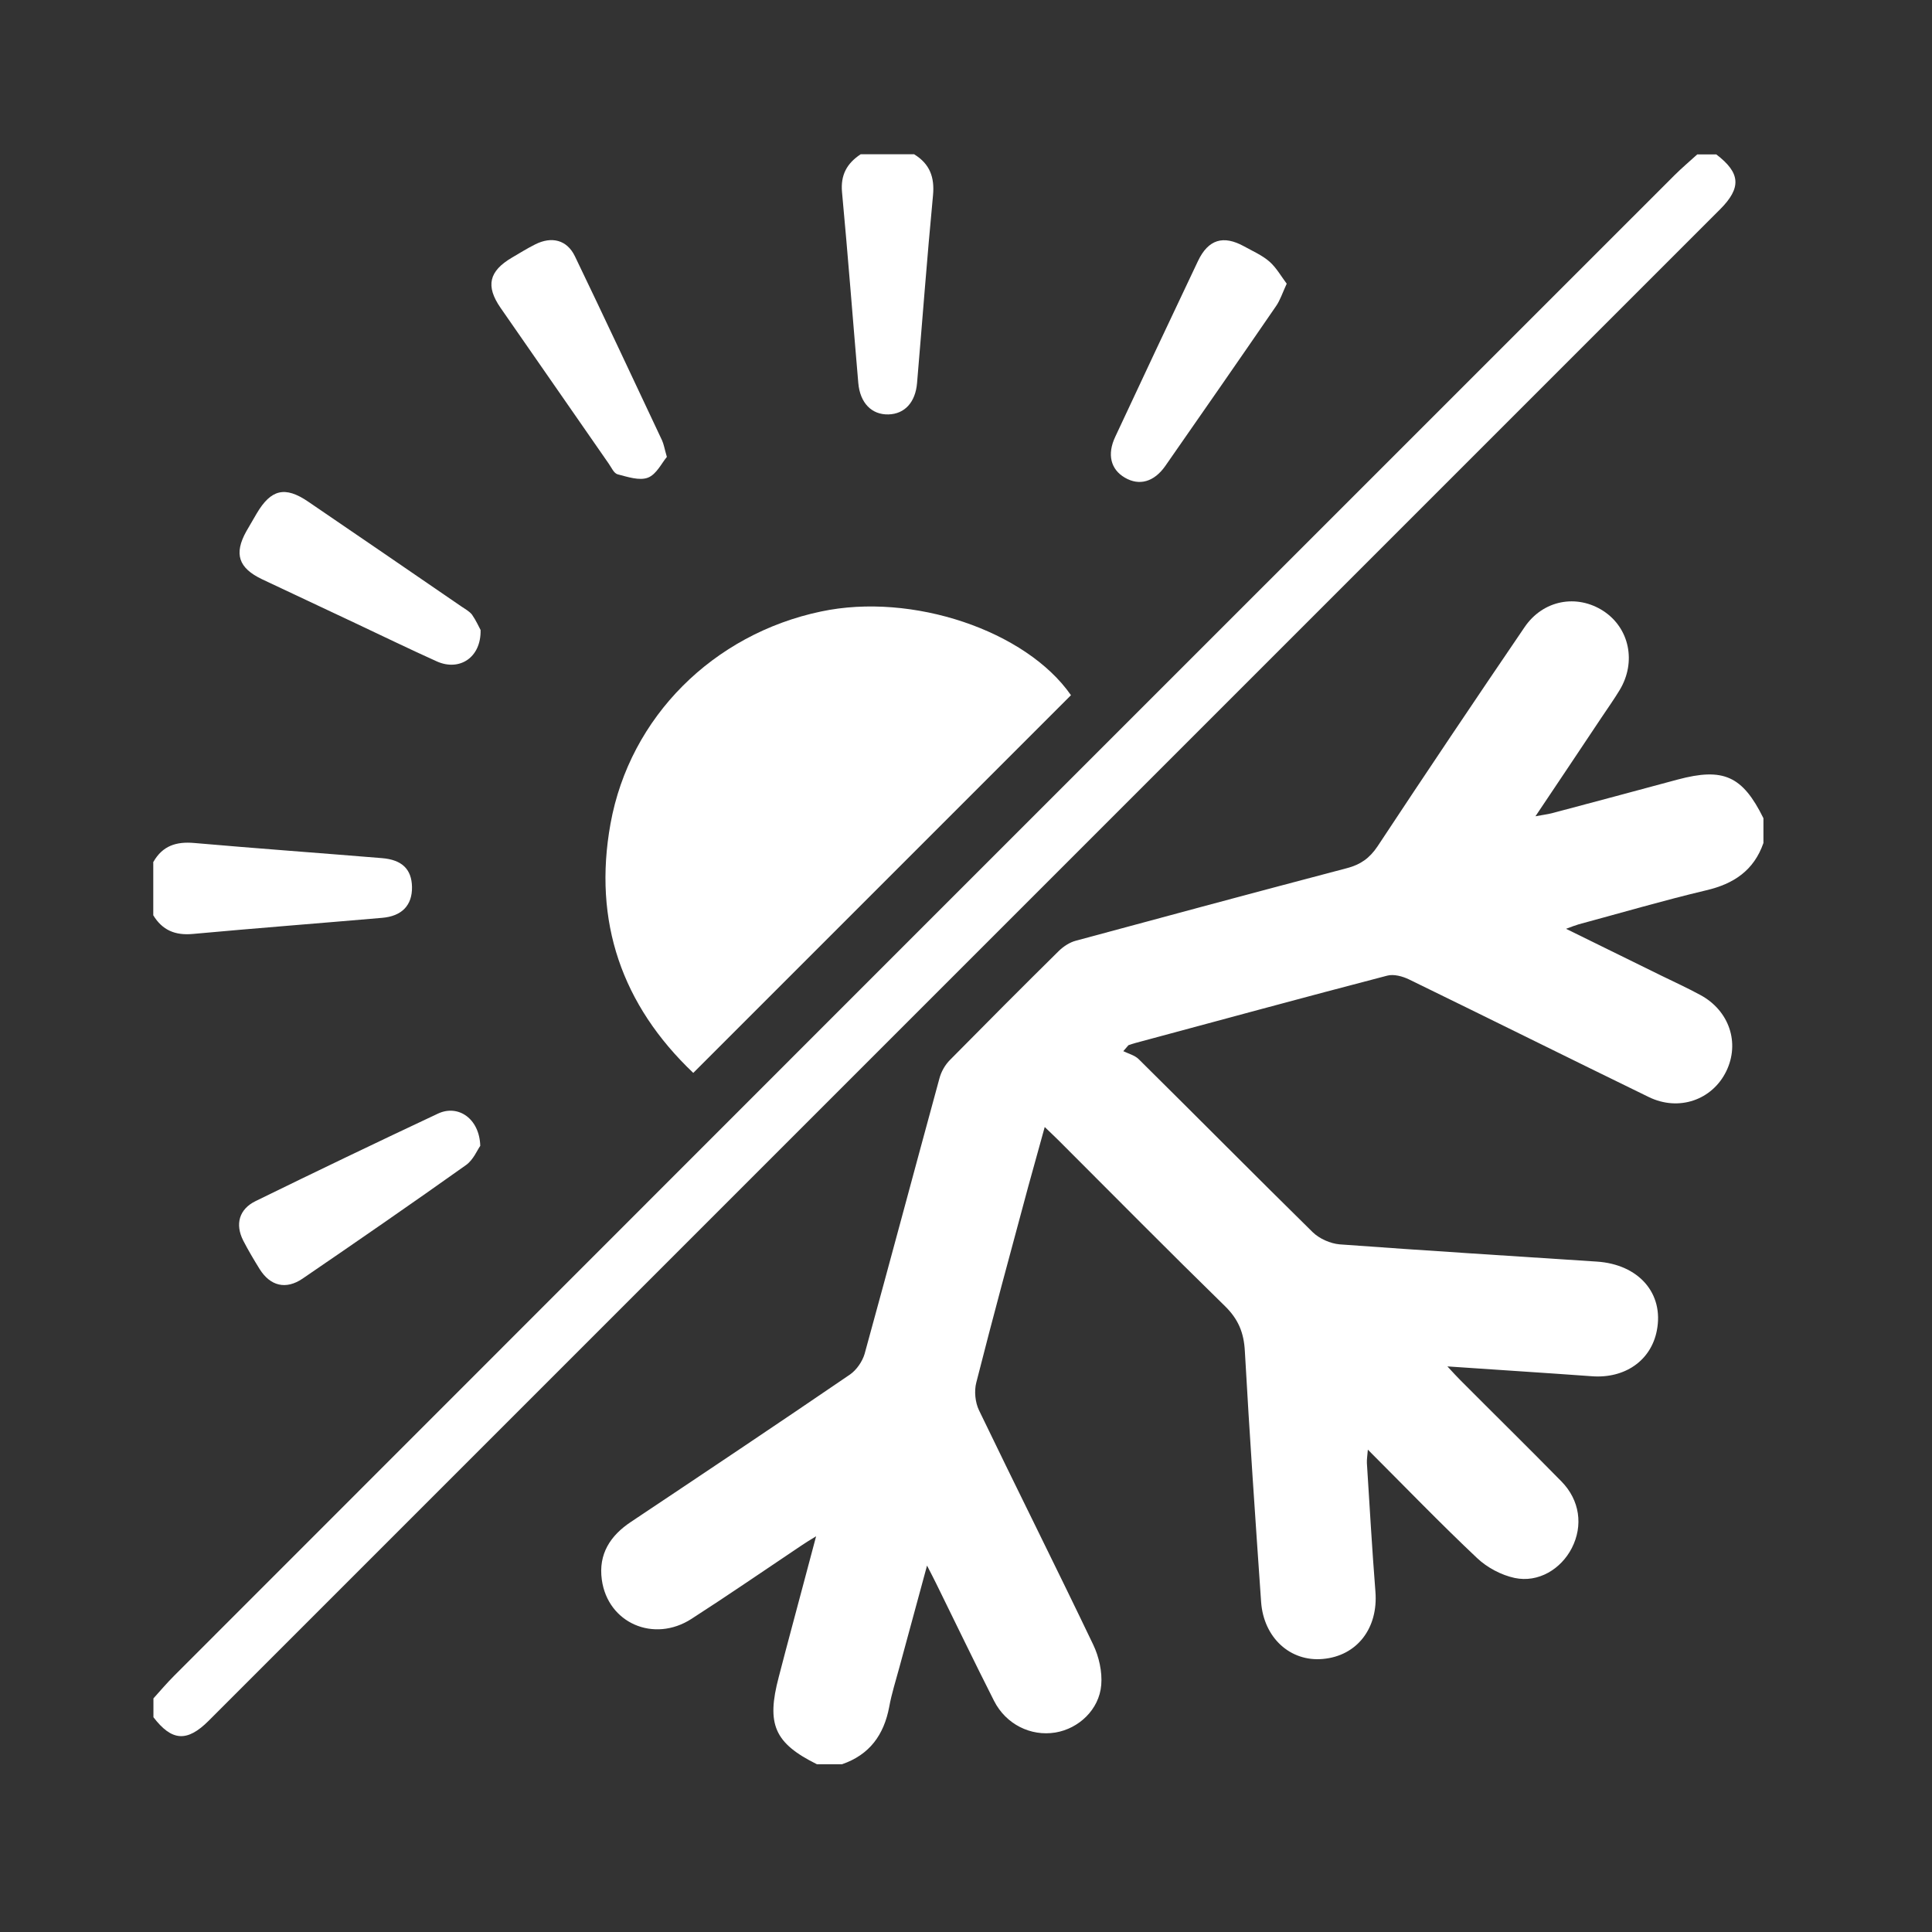
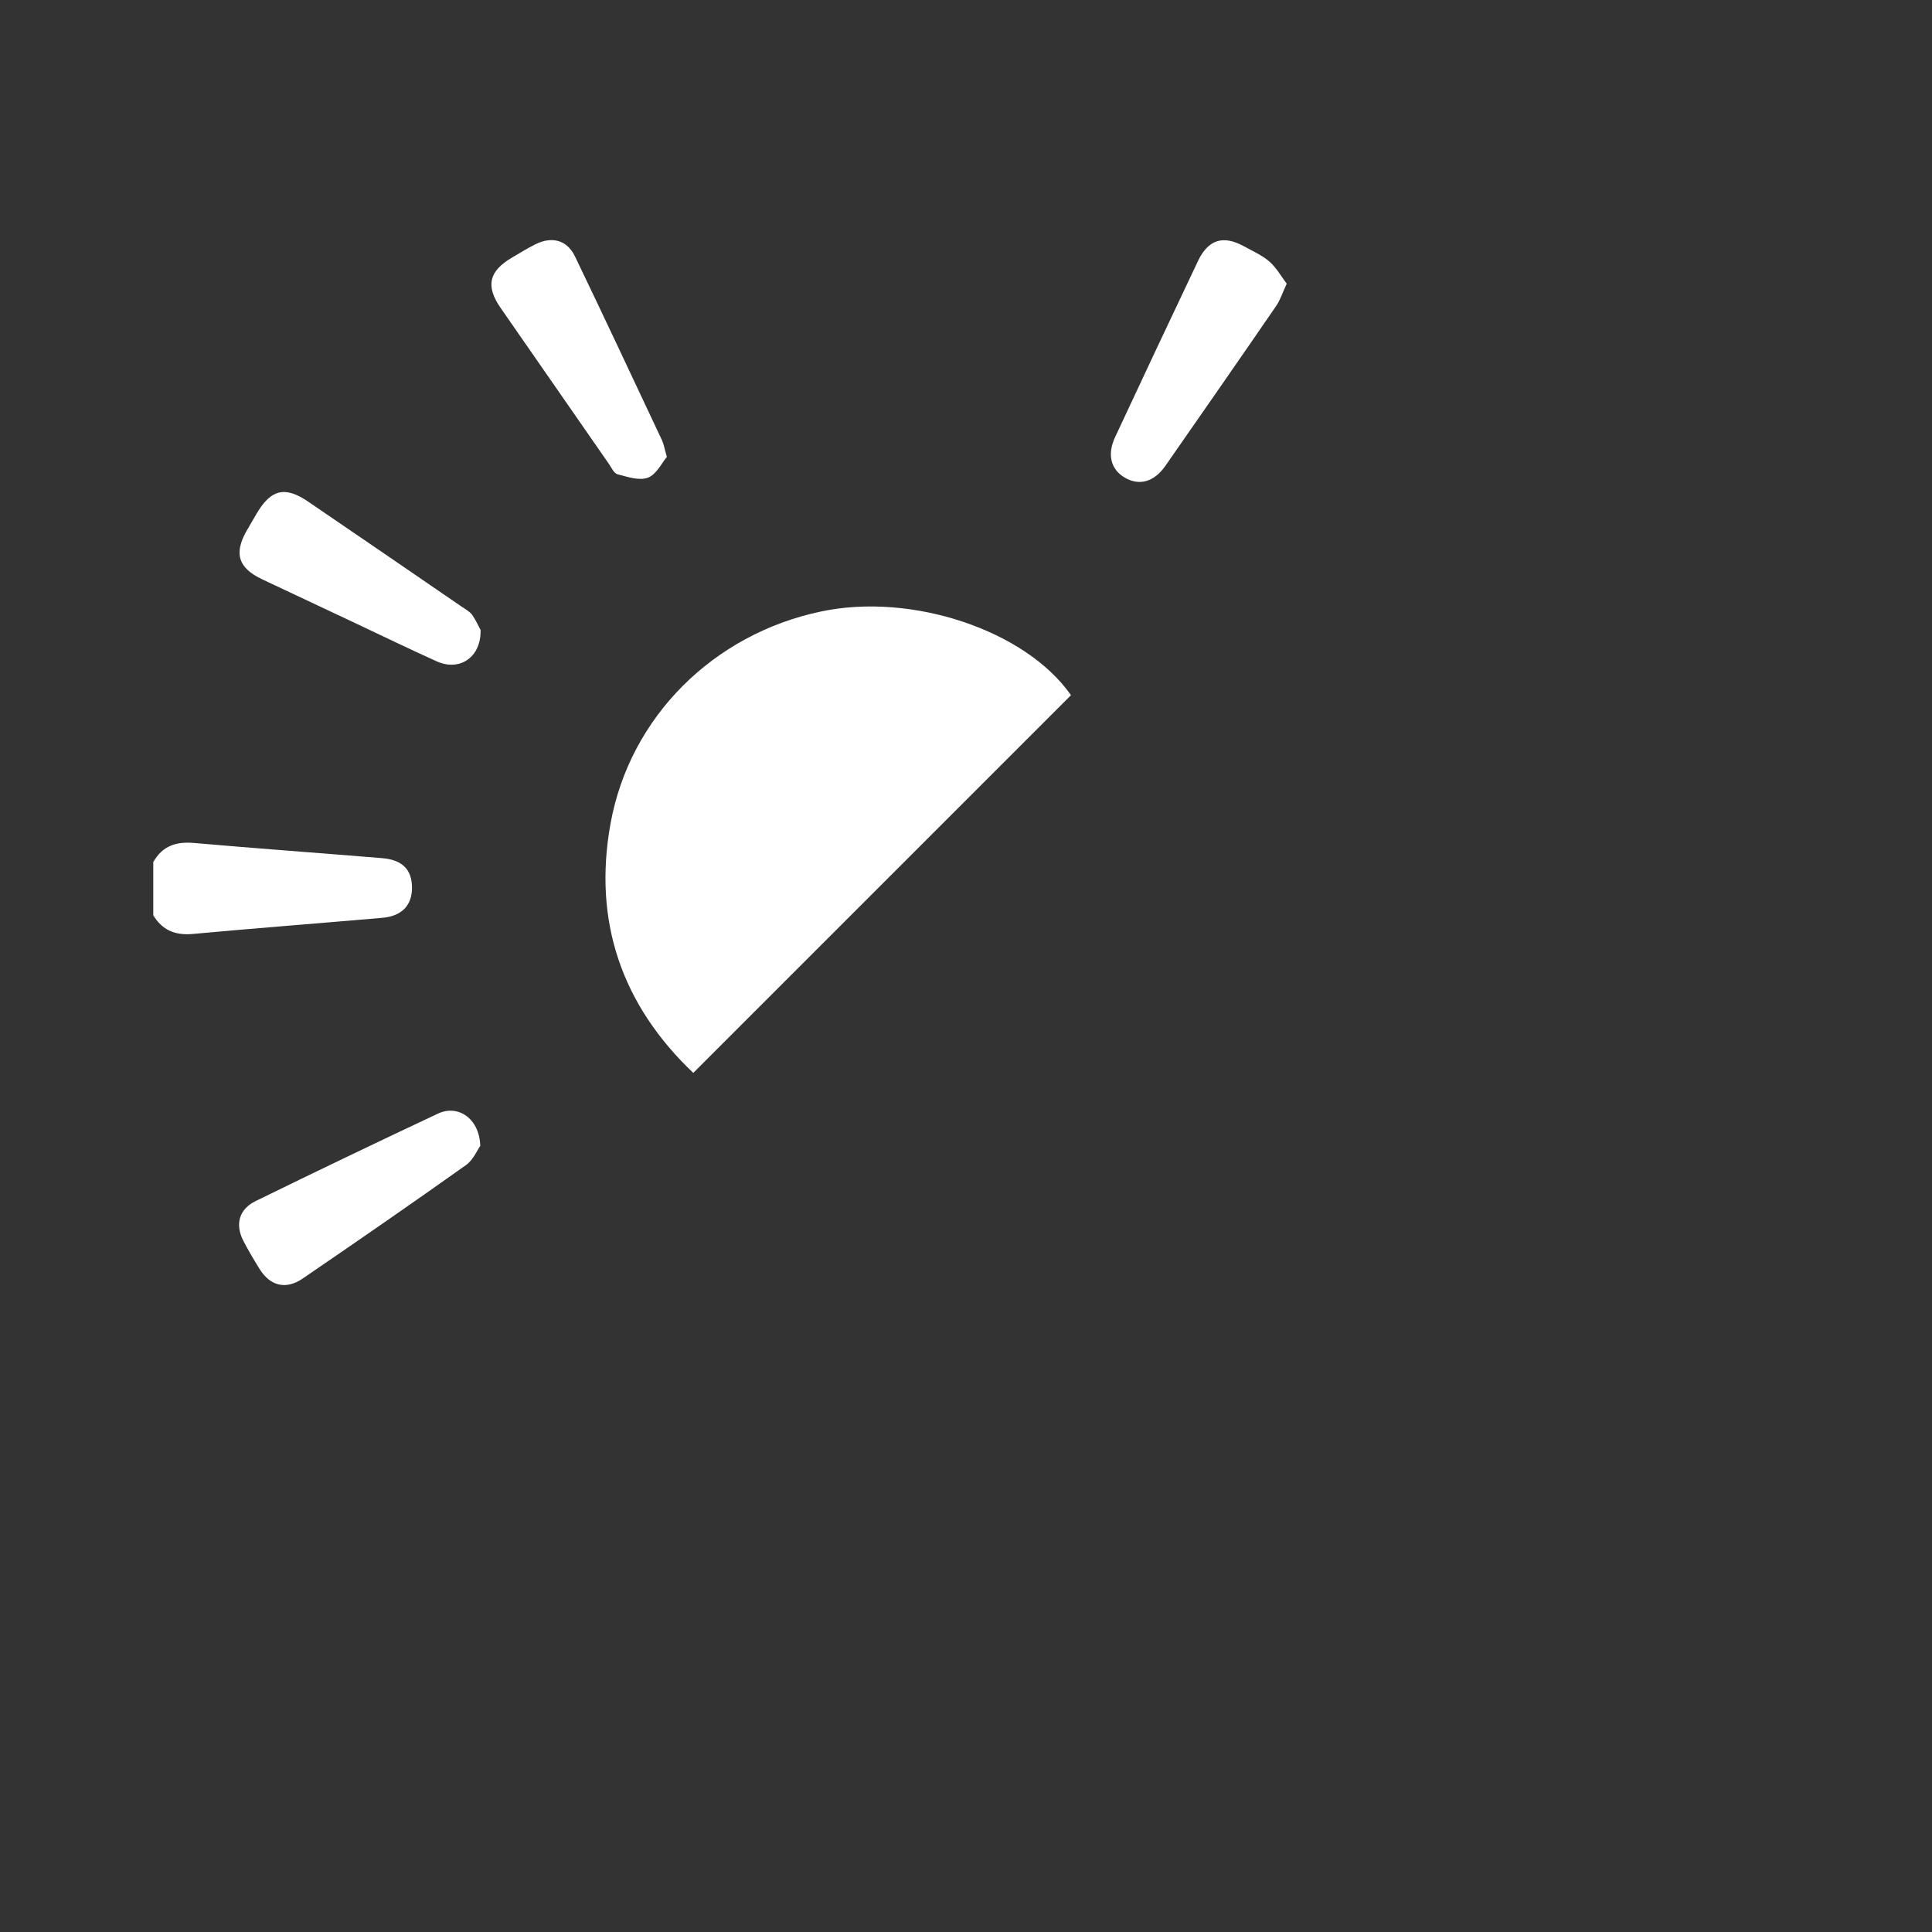
<svg xmlns="http://www.w3.org/2000/svg" xmlns:xlink="http://www.w3.org/1999/xlink" id="Layer_1" x="0px" y="0px" viewBox="0 0 120 120" style="enable-background:new 0 0 120 120;" xml:space="preserve">
  <rect x="0" y="0" width="120" height="120" fill="#333333" stroke="none" />
  <style type="text/css">	.st0{clip-path:url(#SVGID_00000168800330576285551510000011209950595332604802_);fill:#FFFFFF;}</style>
  <g>
    <defs>
      <rect id="SVGID_1_" x="9.53" y="9.59" width="100" height="100" />
    </defs>
    <clipPath id="SVGID_00000088811278319736547930000017664116672631277470_">
      <use xlink:href="#SVGID_1_" style="overflow:visible;" />
    </clipPath>
-     <path style="clip-path:url(#SVGID_00000088811278319736547930000017664116672631277470_);fill:#FFFFFF;" d="M109.53,52.36  c-0.59,1.7-1.84,2.54-3.56,2.94c-2.65,0.63-5.28,1.4-7.91,2.11c-0.21,0.06-0.41,0.14-0.79,0.28c2.07,1.02,3.98,1.96,5.9,2.9  c0.82,0.4,1.65,0.78,2.44,1.21c1.8,0.97,2.47,2.98,1.61,4.74c-0.87,1.78-2.94,2.51-4.81,1.6c-4.97-2.42-9.91-4.88-14.88-7.3  c-0.41-0.2-0.96-0.35-1.37-0.24c-5.22,1.36-10.42,2.78-15.63,4.18c-0.15,0.04-0.29,0.09-0.44,0.14c-0.11,0.12-0.21,0.25-0.32,0.37  c0.33,0.16,0.72,0.26,0.96,0.5c3.61,3.57,7.18,7.18,10.8,10.74c0.42,0.41,1.1,0.71,1.68,0.76c5.32,0.39,10.65,0.72,15.97,1.07  c2.6,0.17,4.18,1.97,3.73,4.28c-0.36,1.87-1.99,3-4.05,2.84c-2.88-0.21-5.77-0.39-8.96-0.61c0.39,0.42,0.59,0.64,0.8,0.85  c2.09,2.1,4.2,4.17,6.28,6.29c1.15,1.17,1.36,2.75,0.65,4.14c-0.67,1.31-2.08,2.17-3.55,1.86c-0.84-0.18-1.72-0.65-2.34-1.24  c-2.27-2.14-4.44-4.39-6.78-6.73c-0.03,0.38-0.07,0.61-0.06,0.83c0.17,2.66,0.32,5.33,0.53,7.99c0.18,2.27-1.14,3.99-3.26,4.18  c-2.02,0.19-3.68-1.31-3.84-3.54c-0.36-5.19-0.72-10.39-1.01-15.58c-0.06-1.15-0.41-1.99-1.24-2.8  c-3.47-3.39-6.88-6.84-10.31-10.27c-0.25-0.25-0.51-0.49-0.88-0.85c-0.37,1.32-0.7,2.52-1.03,3.72c-1.09,4.05-2.19,8.09-3.22,12.15  c-0.14,0.53-0.07,1.24,0.17,1.73c2.34,4.86,4.76,9.68,7.09,14.55c0.36,0.75,0.57,1.69,0.5,2.51c-0.13,1.53-1.4,2.71-2.85,2.95  c-1.53,0.25-3.07-0.51-3.81-1.97c-1.22-2.41-2.39-4.84-3.58-7.26c-0.15-0.31-0.31-0.61-0.58-1.14c-0.62,2.27-1.17,4.3-1.72,6.33  c-0.22,0.82-0.48,1.62-0.63,2.45c-0.33,1.74-1.22,2.97-2.93,3.56h-1.56c-2.64-1.31-3.15-2.48-2.37-5.42  c0.27-1.04,0.54-2.07,0.82-3.11c0.48-1.81,0.97-3.62,1.5-5.63c-0.44,0.27-0.69,0.42-0.92,0.58c-2.27,1.52-4.52,3.07-6.82,4.55  c-2.34,1.51-5.2,0.26-5.57-2.43c-0.22-1.59,0.52-2.74,1.82-3.6c4.54-3.03,9.09-6.07,13.6-9.15c0.4-0.28,0.76-0.8,0.9-1.27  c1.57-5.7,3.09-11.41,4.65-17.12c0.11-0.42,0.35-0.84,0.66-1.15c2.24-2.27,4.49-4.53,6.76-6.77c0.29-0.28,0.67-0.53,1.05-0.63  c5.61-1.52,11.23-3.03,16.85-4.51c0.84-0.22,1.4-0.62,1.89-1.35c3.01-4.56,6.06-9.1,9.13-13.61c1.15-1.7,3.25-2.08,4.9-1.01  c1.62,1.06,2.06,3.17,1.01,4.91c-0.35,0.58-0.75,1.14-1.13,1.71c-1.33,1.99-2.66,3.99-4.1,6.13c0.47-0.09,0.75-0.12,1.02-0.19  c2.61-0.69,5.21-1.39,7.81-2.09c2.84-0.76,4.03-0.23,5.33,2.4V52.36z" />
-     <path style="clip-path:url(#SVGID_00000088811278319736547930000017664116672631277470_);fill:#FFFFFF;" d="M106.6,9.59  c1.51,1.15,1.58,2.07,0.23,3.42C75.54,44.3,44.25,75.59,12.96,106.88c-1.34,1.34-2.29,1.27-3.43-0.22v-1.17  c0.43-0.48,0.85-0.97,1.3-1.42C41.88,73,72.94,41.94,104,10.89c0.45-0.45,0.95-0.87,1.42-1.3H106.6z" />
    <path style="clip-path:url(#SVGID_00000088811278319736547930000017664116672631277470_);fill:#FFFFFF;" d="M9.53,53.53  c0.57-1,1.42-1.27,2.54-1.17c3.88,0.34,7.77,0.62,11.65,0.94c1.26,0.1,1.85,0.7,1.87,1.79c0.02,1.13-0.62,1.82-1.87,1.92  c-3.92,0.34-7.83,0.64-11.75,1c-1.1,0.1-1.89-0.24-2.45-1.16V53.53z" />
-     <path style="clip-path:url(#SVGID_00000088811278319736547930000017664116672631277470_);fill:#FFFFFF;" d="M56.79,9.59  c0.96,0.59,1.27,1.42,1.16,2.55c-0.37,3.88-0.66,7.77-0.99,11.65c-0.1,1.2-0.77,1.92-1.77,1.95c-1.04,0.03-1.77-0.7-1.88-1.95  c-0.34-3.95-0.64-7.9-1.01-11.85c-0.1-1.08,0.31-1.8,1.16-2.36H56.79z" />
    <path style="clip-path:url(#SVGID_00000088811278319736547930000017664116672631277470_);fill:#FFFFFF;" d="M66.52,43.18  c-7.8,7.8-15.59,15.59-23.46,23.46c-4.43-4.21-6.24-9.4-5.14-15.48c1.2-6.64,6.4-11.78,13.08-13.18  C56.66,36.78,63.73,39.17,66.52,43.18" />
    <path style="clip-path:url(#SVGID_00000088811278319736547930000017664116672631277470_);fill:#FFFFFF;" d="M29.83,71.17  c-0.18,0.25-0.43,0.87-0.88,1.19c-3.36,2.39-6.75,4.73-10.16,7.06c-1.03,0.7-2,0.46-2.66-0.59c-0.36-0.58-0.71-1.17-1.02-1.77  c-0.52-1.02-0.26-1.96,0.77-2.46c3.76-1.84,7.53-3.65,11.32-5.43C28.45,68.58,29.78,69.47,29.83,71.17" />
    <path style="clip-path:url(#SVGID_00000088811278319736547930000017664116672631277470_);fill:#FFFFFF;" d="M29.85,39.13  c0.04,1.72-1.32,2.58-2.72,1.95c-1.69-0.76-3.35-1.57-5.03-2.36c-1.94-0.91-3.88-1.83-5.82-2.74c-1.47-0.7-1.76-1.58-0.98-2.98  c0.21-0.37,0.42-0.73,0.64-1.1c0.89-1.51,1.76-1.72,3.19-0.75c3.17,2.16,6.34,4.33,9.5,6.5c0.24,0.17,0.52,0.31,0.69,0.53  C29.57,38.54,29.75,38.95,29.85,39.13" />
    <path style="clip-path:url(#SVGID_00000088811278319736547930000017664116672631277470_);fill:#FFFFFF;" d="M79.92,17.62  c-0.27,0.59-0.41,1.03-0.66,1.39c-2.28,3.32-4.58,6.63-6.88,9.93c-0.7,1-1.62,1.25-2.51,0.73c-0.88-0.51-1.12-1.44-0.6-2.54  c1.7-3.64,3.41-7.28,5.14-10.92c0.64-1.34,1.57-1.62,2.86-0.91c0.54,0.3,1.12,0.55,1.58,0.95C79.28,16.63,79.58,17.17,79.92,17.62" />
    <path style="clip-path:url(#SVGID_00000088811278319736547930000017664116672631277470_);fill:#FFFFFF;" d="M41.42,28.38  c-0.32,0.38-0.65,1.09-1.18,1.29c-0.53,0.2-1.26-0.05-1.88-0.21c-0.23-0.06-0.38-0.42-0.55-0.66c-2.24-3.22-4.48-6.45-6.72-9.68  c-0.94-1.36-0.72-2.28,0.71-3.12c0.48-0.28,0.94-0.57,1.44-0.82c1.03-0.52,1.98-0.28,2.47,0.74c1.83,3.8,3.61,7.61,5.41,11.43  C41.23,27.59,41.27,27.86,41.42,28.38" />
  </g>
</svg>